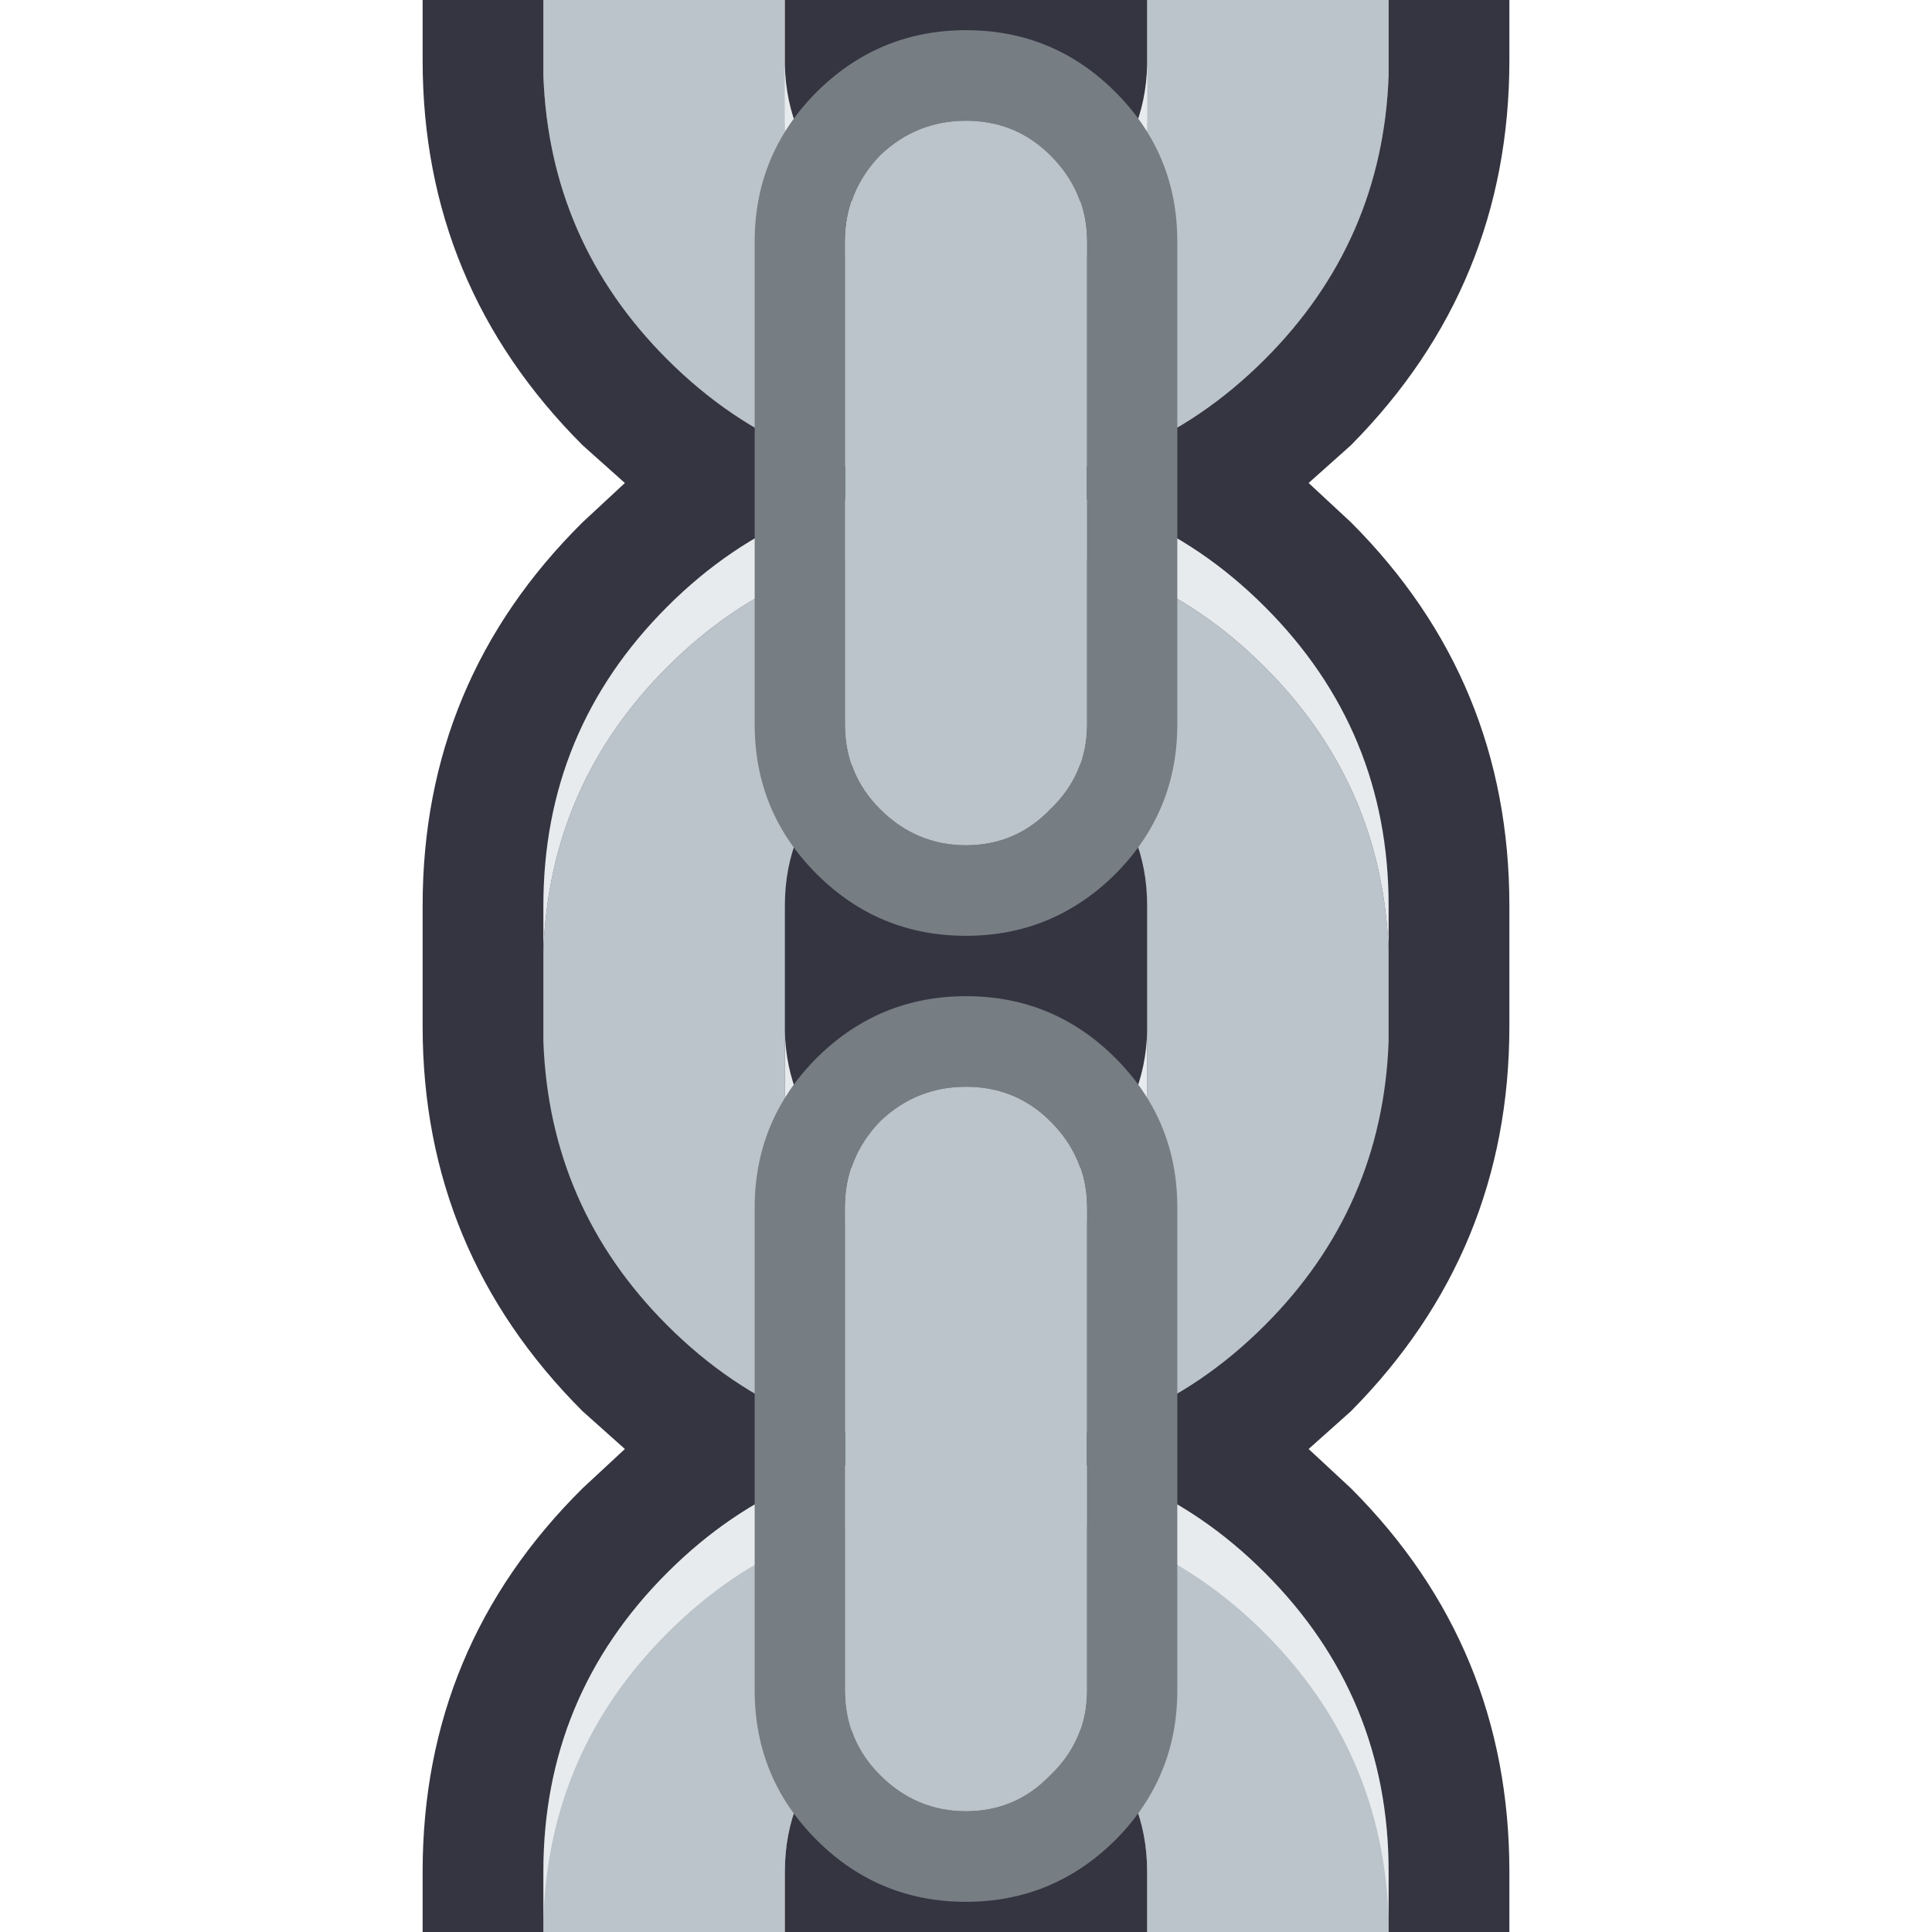
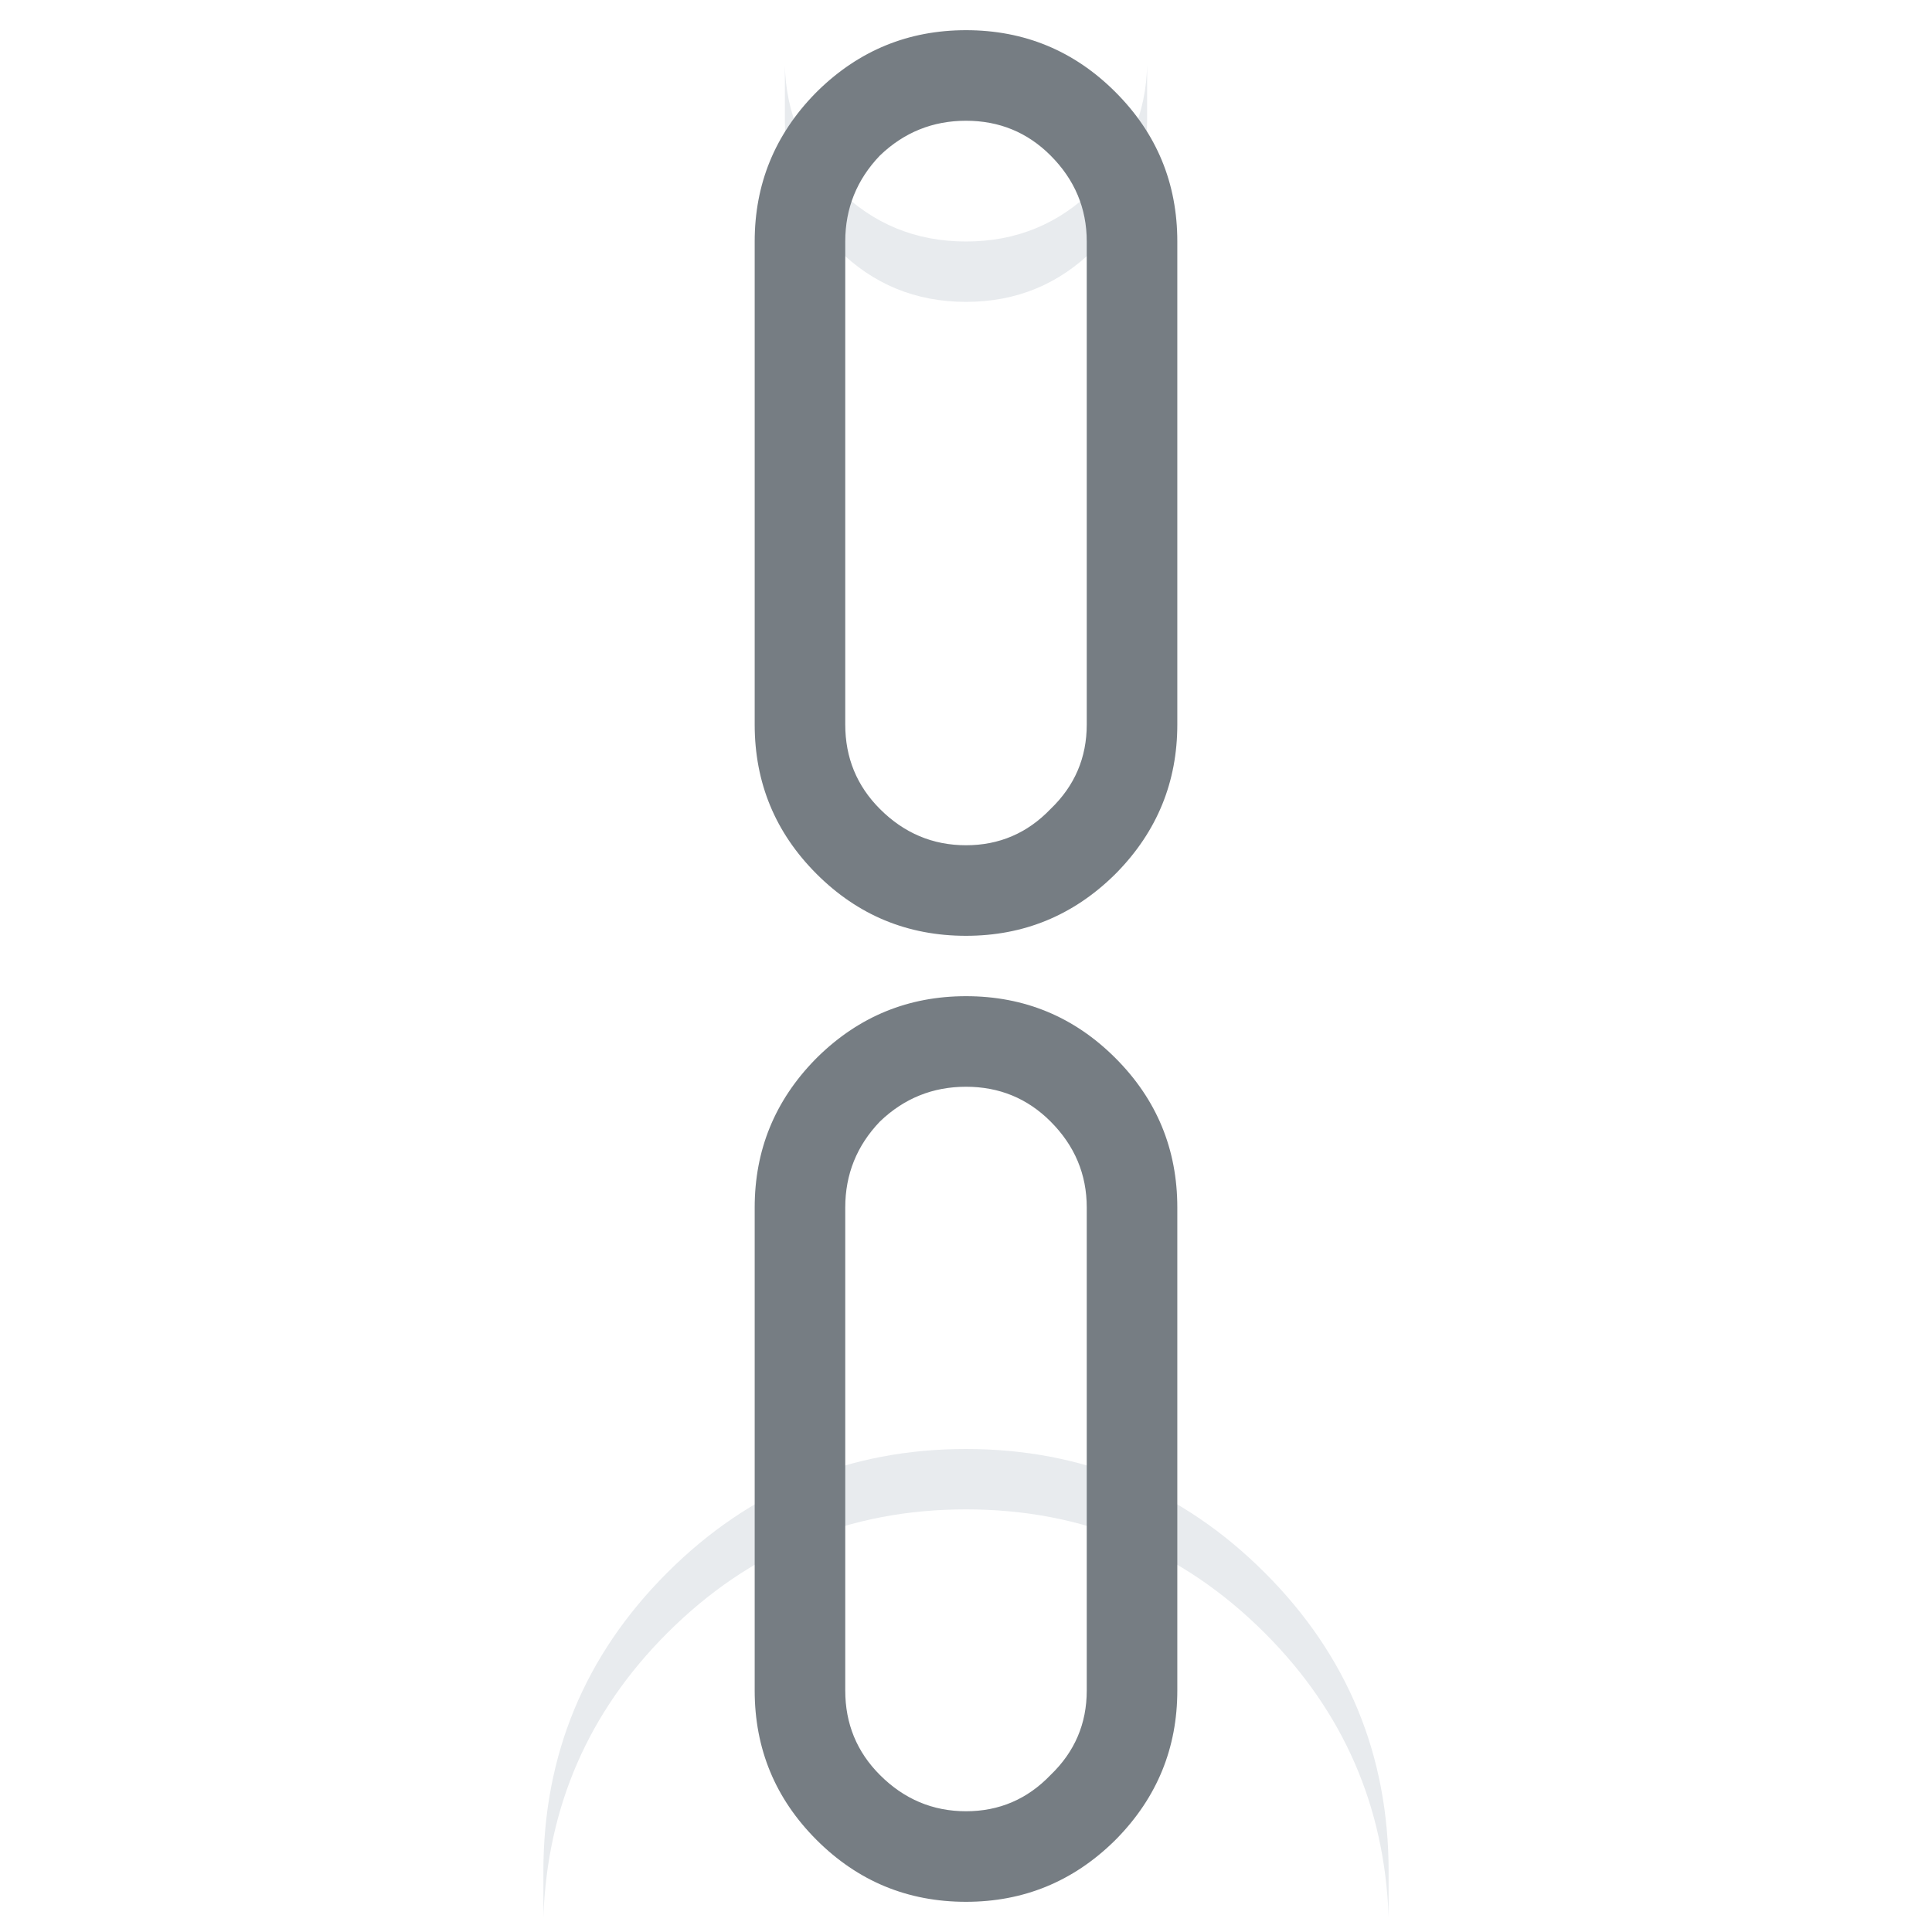
<svg xmlns="http://www.w3.org/2000/svg" width="64" height="64">
  <defs />
  <g>
    <path stroke="none" fill="#E8EBEE" d="M38 2.15 L38 4 Q38 6.5 36.25 8.25 34.5 10 32 10 29.5 10 27.75 8.25 26 6.5 26 4 L26 2.15 Q26.05 4.55 27.75 6.25 29.5 8 32 8 34.5 8 36.25 6.25 37.95 4.55 38 2.15 M18 63.5 L18 62 Q18 56.2 22.1 52.1 26.2 48 32 48 37.8 48 41.9 52.1 46 56.2 46 62 L46 63.5 Q45.8 58 41.9 54.1 37.8 50 32 50 26.2 50 22.1 54.1 18.2 58 18 63.5" />
-     <path stroke="none" fill="#BBC4CB" d="M18 63.5 Q18.2 58 22.1 54.1 26.2 50 32 50 37.8 50 41.9 54.1 45.8 58 46 63.5 L46 64 38 64 38 62 Q38 59.5 36.25 57.75 34.5 56 32 56 29.5 56 27.75 57.75 26 59.5 26 62 L26 64 18 64 18 63.5 M26 2.15 L26 4 Q26 6.5 27.75 8.25 29.5 10 32 10 34.5 10 36.25 8.25 38 6.5 38 4 L38 2.15 38 0 46 0 46 2.5 Q45.8 8 41.9 11.9 37.8 16 32 16 26.2 16 22.1 11.9 18.2 8 18 2.5 L18 0 26 0 26 2.15" />
-     <path stroke="none" fill="#353541" d="M26 2.15 L26 0 38 0 38 2.15 Q37.95 4.55 36.25 6.25 34.5 8 32 8 29.5 8 27.75 6.25 26.05 4.55 26 2.15 M18 0 L18 2.5 Q18.2 8 22.1 11.9 26.2 16 32 16 37.8 16 41.9 11.9 45.8 8 46 2.5 L46 0 50 0 50 2 Q50 9.45 44.75 14.75 L43.35 16 44.75 17.3 Q50 22.55 50 30 L50 34 Q50 41.45 44.75 46.75 L43.35 48 44.75 49.3 Q50 54.55 50 62 L50 64 46 64 46 63.5 46 62 Q46 56.2 41.9 52.1 37.8 48 32 48 26.2 48 22.1 52.1 18 56.2 18 62 L18 63.5 18 64 14 64 14 62 Q14 54.55 19.3 49.3 L20.7 48 19.3 46.75 Q14 41.45 14 34 L14 30 Q14 22.55 19.3 17.3 L20.7 16 19.3 14.75 Q14 9.45 14 2 L14 0 18 0 M38 64 L26 64 26 62 Q26 59.5 27.75 57.75 29.5 56 32 56 34.5 56 36.25 57.75 38 59.5 38 62 L38 64" />
-     <path stroke="none" fill="#BBC4CB" d="M18 31.5 Q18.2 26 22.1 22.1 26.2 18 32 18 37.8 18 41.9 22.1 45.8 26 46 31.5 L46 34.5 Q45.8 40 41.9 43.9 37.8 48 32 48 26.2 48 22.1 43.9 18.2 40 18 34.5 L18 31.5 M38 34.15 L38 30 Q38 27.5 36.25 25.75 34.5 24 32 24 29.5 24 27.75 25.75 26 27.5 26 30 L26 34.15 26 36 Q26 38.5 27.75 40.25 29.5 42 32 42 34.5 42 36.25 40.25 38 38.5 38 36 L38 34.15" />
-     <path stroke="none" fill="#E8EBEE" d="M38 34.15 L38 36 Q38 38.5 36.25 40.25 34.5 42 32 42 29.5 42 27.75 40.25 26 38.5 26 36 L26 34.15 Q26.05 36.55 27.75 38.25 29.5 40 32 40 34.5 40 36.25 38.25 37.95 36.55 38 34.15 M18 31.5 L18 30 Q18 24.2 22.1 20.1 26.2 16 32 16 37.8 16 41.9 20.1 46 24.2 46 30 L46 31.5 Q45.8 26 41.9 22.1 37.8 18 32 18 26.2 18 22.1 22.1 18.2 26 18 31.5" />
    <path stroke="none" fill="#767D83" d="M32 4 Q30.35 4 29.15 5.15 28 6.35 28 8 L28 24 Q28 25.65 29.15 26.8 30.35 28 32 28 33.65 28 34.8 26.8 36 25.65 36 24 L36 8 Q36 6.35 34.8 5.15 33.65 4 32 4 M32 1 Q34.9 1 36.95 3.05 39 5.1 39 8 L39 24 Q39 26.85 37 28.9 L36.9 29 Q34.85 31 32 31 29.1 31 27.05 28.95 25 26.9 25 24 L25 8 Q25 5.15 27 3.1 L27.1 3 Q29.15 1 32 1 M32 36 Q30.35 36 29.15 37.15 28 38.35 28 40 L28 56 Q28 57.65 29.15 58.8 30.35 60 32 60 33.65 60 34.8 58.8 36 57.65 36 56 L36 40 Q36 38.35 34.8 37.15 33.65 36 32 36 M27.05 60.95 Q25 58.9 25 56 L25 40 Q25 37.15 27 35.1 L27.1 35 Q29.15 33 32 33 34.9 33 36.95 35.05 39 37.1 39 40 L39 56 Q39 58.85 37 60.9 L36.9 61 Q34.85 63 32 63 29.1 63 27.05 60.95" />
-     <path stroke="none" fill="#BBC4CB" d="M32 4 Q33.65 4 34.8 5.15 36 6.35 36 8 L36 24 Q36 25.65 34.8 26.8 33.65 28 32 28 30.35 28 29.15 26.8 28 25.65 28 24 L28 8 Q28 6.35 29.15 5.15 30.35 4 32 4 M32 36 Q33.65 36 34.8 37.15 36 38.35 36 40 L36 56 Q36 57.65 34.8 58.8 33.65 60 32 60 30.35 60 29.15 58.8 28 57.65 28 56 L28 40 Q28 38.35 29.15 37.15 30.35 36 32 36" />
  </g>
</svg>